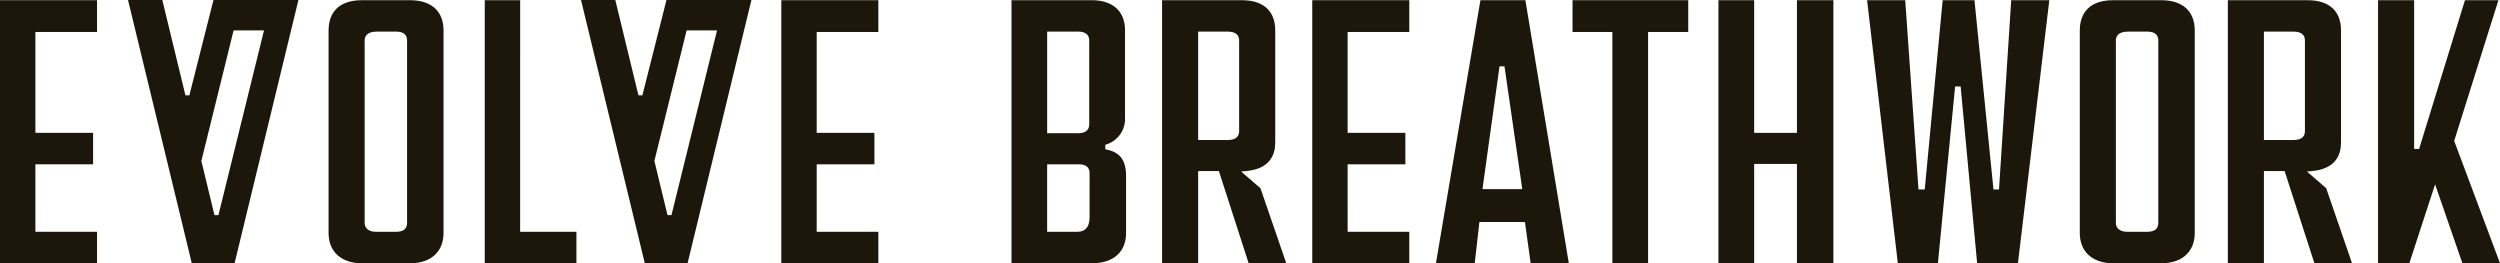
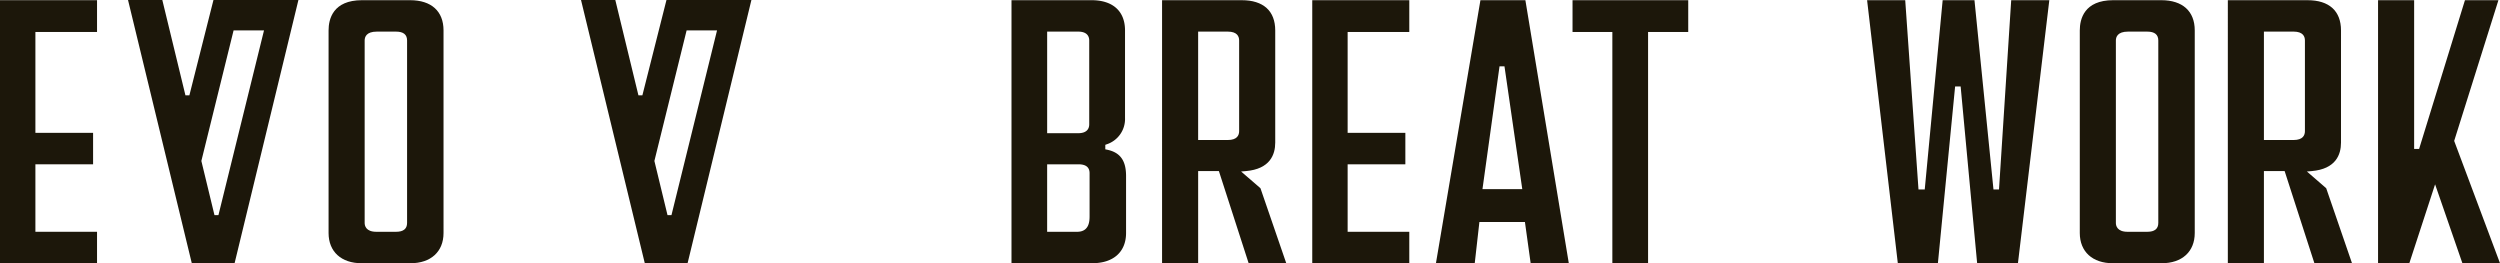
<svg xmlns="http://www.w3.org/2000/svg" width="226" height="23.795" viewBox="0 0 226 23.795">
  <defs>
    <clipPath id="clip-path">
      <rect id="Rectangle_636" data-name="Rectangle 636" width="226" height="23.795" fill="#1c170a" />
    </clipPath>
  </defs>
  <g id="Group_804" data-name="Group 804" transform="translate(0 0)">
    <path id="Path_263" data-name="Path 263" d="M43.535,19.45l-1.186-4.9,2.913-11.8h2.75l-4.12,16.7ZM43.443,0,41.266,8.619l-.356,0L38.819,0h-3.1l5.765,23.795h3.869L51.123,0Z" transform="translate(-24.146 0)" fill="#1c170a" />
    <path id="Path_264" data-name="Path 264" d="M169.9,19.449l-1.186-4.9,2.913-11.8h2.75l-4.12,16.7ZM169.806,0l-2.178,8.619-.357,0L165.181,0h-3.1l5.765,23.795h3.869L177.485,0Z" transform="translate(-109.557 0)" fill="#1c170a" />
    <path id="Path_265" data-name="Path 265" d="M0,.054V23.831H8.772V20.99H3.2v-6.1H8.415V12.046H3.2V2.927H8.772V.054Z" transform="translate(0 -0.037)" fill="#1c170a" />
    <g id="Group_331" data-name="Group 331" transform="translate(0 0)">
      <g id="Group_330" data-name="Group 330" clip-path="url(#clip-path)">
        <path id="Path_266" data-name="Path 266" d="M99.02.053H94.678c-2.632,0-3.025,1.712-3.025,2.733V21.1c0,1.686,1.147,2.733,2.992,2.733h4.408c1.846,0,2.992-1.047,2.992-2.733V2.786c0-1.737-1.1-2.733-3.025-2.733m-.27,20.137c0,.531-.334.8-.994.8H95.974c-.956,0-1.059-.559-1.059-.8V3.694c0-.3.142-.8,1.091-.8h1.75c.66,0,.994.269.994.8Z" transform="translate(-61.95 -0.036)" fill="#1c170a" />
-         <path id="Path_267" data-name="Path 267" d="M138.428.054h-3.2V23.831h8.285V20.991h-5.088Z" transform="translate(-91.405 -0.036)" fill="#1c170a" />
-         <path id="Path_268" data-name="Path 268" d="M217.946,23.831h8.772V20.99h-5.574v-6.1h5.218V12.045h-5.218V2.927h5.574V.054h-8.772Z" transform="translate(-147.315 -0.036)" fill="#1c170a" />
        <path id="Path_269" data-name="Path 269" d="M290.776,13.565l-.147-.03v-.406l.118-.045a2.41,2.41,0,0,0,1.665-2.389V2.786c0-1.737-1.1-2.733-3.025-2.733h-7.238V23.83h7.3c1.914,0,3.057-1.021,3.057-2.733V15.945c0-1.4-.534-2.135-1.733-2.38m-5.4-10.671h2.809c.865,0,.994.5.994.8v7.584c0,.3-.129.8-.994.8h-2.809Zm3.835,16.648c0,.433,0,1.448-1.124,1.448h-2.712v-6.1h2.842c.659,0,.994.269.994.8Z" transform="translate(-190.71 -0.036)" fill="#1c170a" />
        <path id="Path_270" data-name="Path 270" d="M331.294,15.54l.433-.037c2.192-.191,2.652-1.5,2.652-2.572V2.787c0-1.762-1.074-2.733-3.025-2.733h-7.205V23.831h3.262V15.5h1.874l2.69,8.329h3.4l-2.331-6.775Zm-.178-3.647c0,.365-.178.8-1.027.8H327.41v-9.8h2.679c.848,0,1.027.435,1.027.8Z" transform="translate(-219.098 -0.036)" fill="#1c170a" />
        <path id="Path_271" data-name="Path 271" d="M366.047,23.831h8.772V20.99h-5.574v-6.1h5.218V12.045h-5.218V2.927h5.574V.054h-8.772Z" transform="translate(-247.419 -0.036)" fill="#1c170a" />
        <path id="Path_272" data-name="Path 272" d="M404.571.054l-4.022,23.777h3.508l.421-3.727h4.116l.518,3.727h3.448L408.635.054Zm.184,17.08,1.542-11.1h.448l1.609,11.1Z" transform="translate(-270.74 -0.036)" fill="#1c170a" />
        <path id="Path_273" data-name="Path 273" d="M438.647,2.927h3.6v20.9h3.229V2.927h3.63V.054H438.647Z" transform="translate(-296.49 -0.036)" fill="#1c170a" />
-         <path id="Path_274" data-name="Path 274" d="M486.444,12.045h-3.868V.054h-3.229V23.831h3.229V14.854h3.868v8.977h3.295V.054h-3.295Z" transform="translate(-324 -0.036)" fill="#1c170a" />
        <path id="Path_275" data-name="Path 275" d="M532.74,17.166h-.5L530.522.053h-2.875l-1.62,17.112h-.565L524.262.053h-3.447l2.777,23.777h3.624l1.556-15.978h.5l1.491,15.978h3.689L537.288.053h-3.445Z" transform="translate(-352.03 -0.036)" fill="#1c170a" />
        <path id="Path_276" data-name="Path 276" d="M587.514.053h-4.343c-2.632,0-3.025,1.712-3.025,2.733V21.1c0,1.686,1.147,2.733,2.992,2.733h4.408c1.846,0,2.992-1.047,2.992-2.733V2.786c0-1.737-1.1-2.733-3.025-2.733m-.27,20.137c0,.531-.334.8-.994.8h-1.782c-.956,0-1.059-.559-1.059-.8V3.694c0-.3.142-.8,1.091-.8h1.75c.659,0,.994.269.994.8Z" transform="translate(-392.133 -0.036)" fill="#1c170a" />
        <path id="Path_277" data-name="Path 277" d="M628.591,15.54l.433-.037c2.191-.191,2.651-1.5,2.651-2.572V2.787c0-1.762-1.074-2.733-3.025-2.733h-7.206V23.831h3.262V15.5h1.873l2.69,8.329h3.4l-2.331-6.775Zm-.178-3.647c0,.365-.178.8-1.027.8h-2.68v-9.8h2.68c.848,0,1.027.435,1.027.8Z" transform="translate(-420.048 -0.036)" fill="#1c170a" />
        <path id="Path_278" data-name="Path 278" d="M670.226,12.774l4-12.721H671.2L667.055,13.5h-.449V.054h-3.262V23.831h2.827L668.5,16.7l2.469,7.133h3.4Z" transform="translate(-448.368 -0.036)" fill="#1c170a" />
      </g>
    </g>
  </g>
</svg>